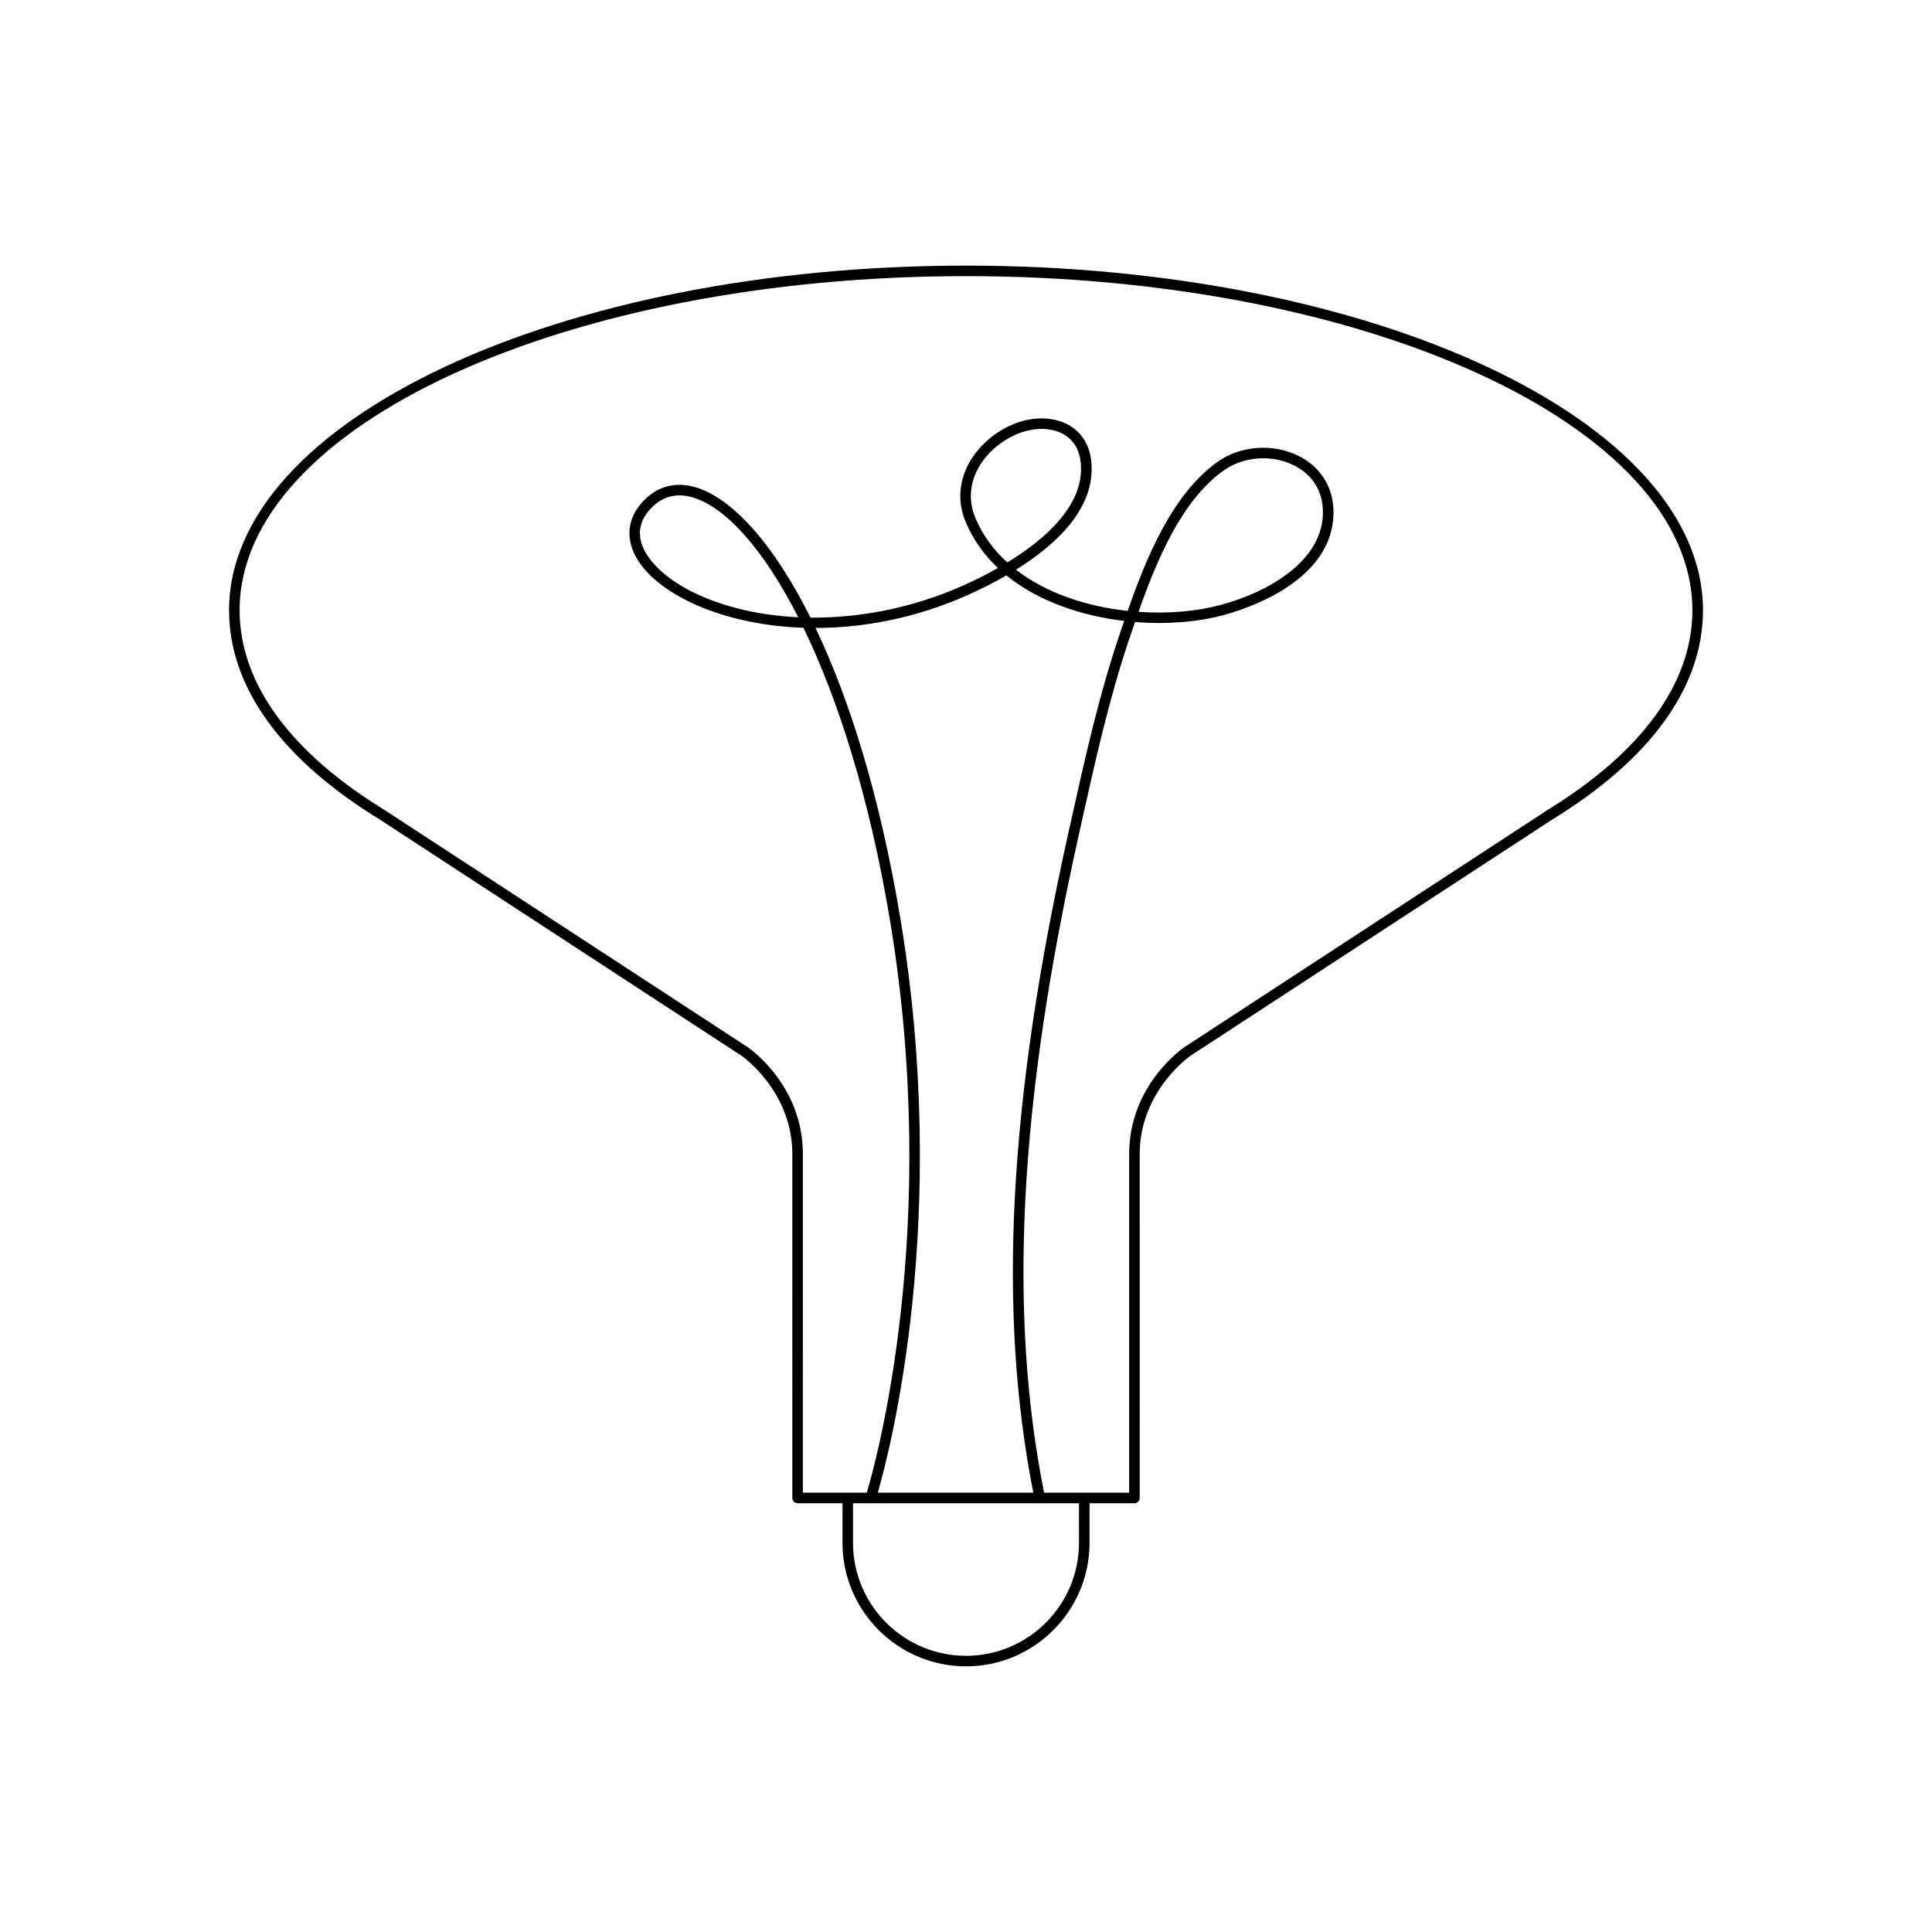
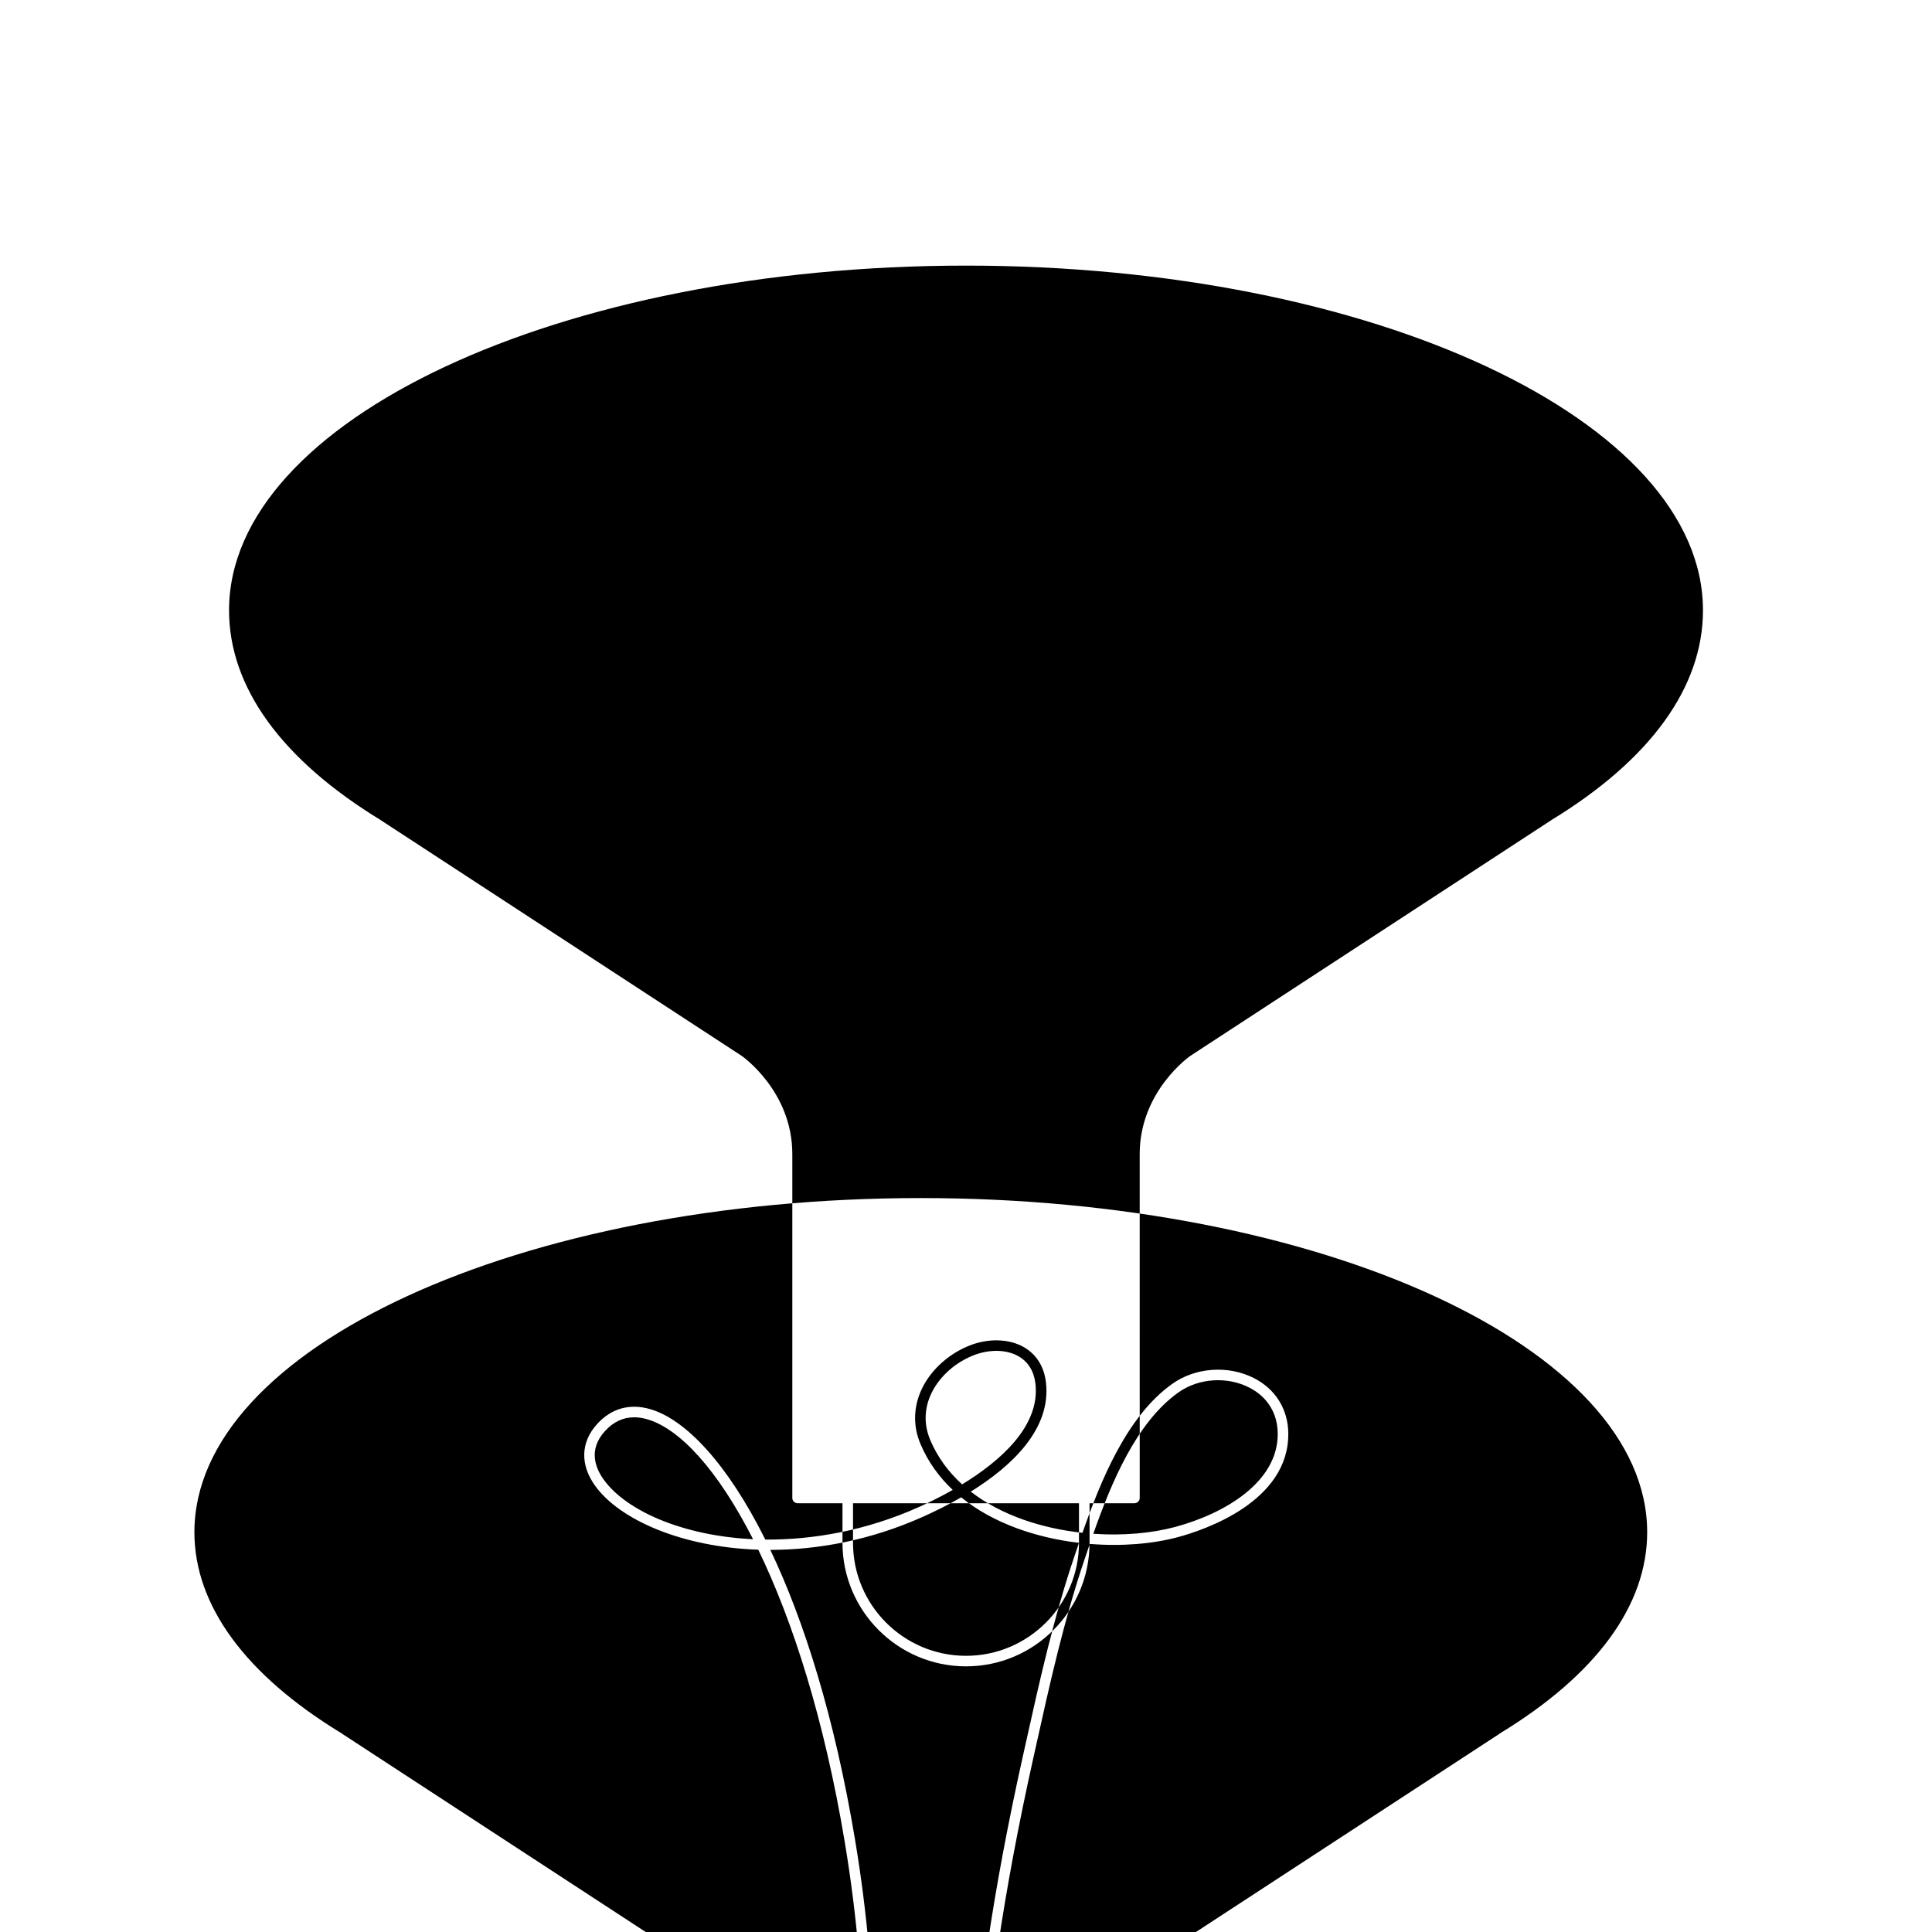
<svg xmlns="http://www.w3.org/2000/svg" fill="#000000" width="800px" height="800px" version="1.1" viewBox="144 144 512 512">
-   <path d="m400 214.39c-107.69 0-195.3 40.977-195.3 91.344 0 20.352 13.906 39.574 40.211 55.609 0.039 0.035 0.086 0.066 0.133 0.098l95.488 62.359c0.133 0.09 13.441 9.348 13.441 26.043v91.133c0 0.773 0.625 1.398 1.398 1.398h11.895v10.488c0 18.051 14.688 32.738 32.738 32.738 18.055 0 32.738-14.688 32.738-32.738v-10.488h11.895c0.773 0 1.398-0.625 1.398-1.398l-0.004-91.129c0-16.695 13.309-25.953 13.422-26.031l95.508-62.371c0.047-0.031 0.09-0.062 0.133-0.098 26.309-16.035 40.211-35.262 40.211-55.609-0.004-50.367-87.617-91.348-195.3-91.348zm29.941 338.48c0 16.508-13.434 29.938-29.941 29.938s-29.941-13.43-29.941-29.938v-10.488h59.883zm11.98-244.32c-0.414 1.219-0.82 2.414-1.215 3.574-5.488 16.207-9.254 33.156-12.895 49.551l-0.766 3.445c-15.773 70.867-18.695 126.36-9.207 174.46h-41.215c3.242-11.211 19.242-72.656 5.977-152.23-5.434-32.598-13.551-58.234-22.473-76.934 12.613-0.008 26.559-2.562 40.438-8.773 3.051-1.363 6.566-3.09 10.141-5.152 8.508 6.91 19.93 10.727 31.215 12.059zm-39.441-27.316c-1.574-3.734-1.59-7.695-0.051-11.457 1.898-4.633 6.09-8.668 11.211-10.793 2.109-0.875 4.309-1.312 6.383-1.312 2.207 0 4.277 0.496 5.957 1.48 2.504 1.469 4.027 3.965 4.402 7.215 1.309 11.293-9.438 20.59-19.43 26.688-3.594-3.262-6.519-7.18-8.473-11.82zm150.96 77.84c-0.074 0.047-0.141 0.098-0.203 0.156l-95.332 62.258c-0.598 0.406-14.668 10.145-14.668 28.359v89.734h-22.539c-9.543-47.832-6.656-103.11 9.09-173.86l0.766-3.445c3.625-16.316 7.371-33.195 12.824-49.297 0.453-1.344 0.926-2.727 1.41-4.144 8.477 0.688 16.715-0.004 23.43-1.82 6.891-1.863 29.359-9.348 29.172-27.492-0.066-6.394-3.391-11.73-9.117-14.641-6.812-3.461-15.516-2.836-21.652 1.547-11.957 8.535-18.816 25.277-23.773 39.461-10.664-1.148-21.48-4.602-29.605-10.914 10.867-6.75 21.355-16.582 19.926-28.934-0.484-4.156-2.477-7.371-5.766-9.305-4-2.344-9.676-2.477-14.828-0.34-5.793 2.406-10.555 7.012-12.73 12.32-1.828 4.465-1.809 9.172 0.059 13.605 2.004 4.754 4.953 8.801 8.562 12.199-3.418 1.945-6.613 3.481-9.035 4.566-14.027 6.277-28.035 8.672-40.629 8.598-10.156-20.344-21.215-31.848-30.461-34.555-5.481-1.602-10.363-0.227-14.152 3.969-4.352 4.82-4.508 10.801-0.43 16.414 6.473 8.906 22.879 16.164 43.168 16.852 9.168 18.895 17.516 45.035 22.918 77.445 13.547 81.293-3.648 143.43-6.137 151.77h-16.941l0.004-89.742c0-18.215-14.07-27.953-14.688-28.375l-95.312-62.242c-0.062-0.059-0.133-0.109-0.207-0.156-25.559-15.523-39.066-33.969-39.066-53.34 0-48.824 86.355-88.547 192.5-88.547 106.15 0 192.5 39.723 192.5 88.547 0.004 19.375-13.508 37.816-39.062 53.34zm-107.72-52.926c4.801-13.648 11.414-29.508 22.523-37.438 5.316-3.801 12.863-4.328 18.762-1.332 4.836 2.457 7.527 6.781 7.586 12.176 0.133 12.82-13.914 21.199-27.105 24.766-6.258 1.688-13.906 2.375-21.766 1.828zm-90.172 1.441c-18.648-0.895-33.582-7.543-39.523-15.723-2.32-3.191-4.164-8.02 0.242-12.895 2.219-2.457 4.828-3.691 7.777-3.691 1.121 0 2.289 0.176 3.508 0.535 8.609 2.519 18.668 13.438 27.996 31.773z" />
+   <path d="m400 214.39c-107.69 0-195.3 40.977-195.3 91.344 0 20.352 13.906 39.574 40.211 55.609 0.039 0.035 0.086 0.066 0.133 0.098l95.488 62.359c0.133 0.09 13.441 9.348 13.441 26.043v91.133c0 0.773 0.625 1.398 1.398 1.398h11.895v10.488c0 18.051 14.688 32.738 32.738 32.738 18.055 0 32.738-14.688 32.738-32.738v-10.488h11.895c0.773 0 1.398-0.625 1.398-1.398l-0.004-91.129c0-16.695 13.309-25.953 13.422-26.031l95.508-62.371c0.047-0.031 0.09-0.062 0.133-0.098 26.309-16.035 40.211-35.262 40.211-55.609-0.004-50.367-87.617-91.348-195.3-91.348zm29.941 338.48c0 16.508-13.434 29.938-29.941 29.938s-29.941-13.43-29.941-29.938v-10.488h59.883zc-0.414 1.219-0.82 2.414-1.215 3.574-5.488 16.207-9.254 33.156-12.895 49.551l-0.766 3.445c-15.773 70.867-18.695 126.36-9.207 174.46h-41.215c3.242-11.211 19.242-72.656 5.977-152.23-5.434-32.598-13.551-58.234-22.473-76.934 12.613-0.008 26.559-2.562 40.438-8.773 3.051-1.363 6.566-3.09 10.141-5.152 8.508 6.91 19.93 10.727 31.215 12.059zm-39.441-27.316c-1.574-3.734-1.59-7.695-0.051-11.457 1.898-4.633 6.09-8.668 11.211-10.793 2.109-0.875 4.309-1.312 6.383-1.312 2.207 0 4.277 0.496 5.957 1.48 2.504 1.469 4.027 3.965 4.402 7.215 1.309 11.293-9.438 20.59-19.43 26.688-3.594-3.262-6.519-7.18-8.473-11.82zm150.96 77.84c-0.074 0.047-0.141 0.098-0.203 0.156l-95.332 62.258c-0.598 0.406-14.668 10.145-14.668 28.359v89.734h-22.539c-9.543-47.832-6.656-103.11 9.09-173.86l0.766-3.445c3.625-16.316 7.371-33.195 12.824-49.297 0.453-1.344 0.926-2.727 1.41-4.144 8.477 0.688 16.715-0.004 23.43-1.82 6.891-1.863 29.359-9.348 29.172-27.492-0.066-6.394-3.391-11.73-9.117-14.641-6.812-3.461-15.516-2.836-21.652 1.547-11.957 8.535-18.816 25.277-23.773 39.461-10.664-1.148-21.48-4.602-29.605-10.914 10.867-6.75 21.355-16.582 19.926-28.934-0.484-4.156-2.477-7.371-5.766-9.305-4-2.344-9.676-2.477-14.828-0.34-5.793 2.406-10.555 7.012-12.73 12.32-1.828 4.465-1.809 9.172 0.059 13.605 2.004 4.754 4.953 8.801 8.562 12.199-3.418 1.945-6.613 3.481-9.035 4.566-14.027 6.277-28.035 8.672-40.629 8.598-10.156-20.344-21.215-31.848-30.461-34.555-5.481-1.602-10.363-0.227-14.152 3.969-4.352 4.82-4.508 10.801-0.43 16.414 6.473 8.906 22.879 16.164 43.168 16.852 9.168 18.895 17.516 45.035 22.918 77.445 13.547 81.293-3.648 143.43-6.137 151.77h-16.941l0.004-89.742c0-18.215-14.07-27.953-14.688-28.375l-95.312-62.242c-0.062-0.059-0.133-0.109-0.207-0.156-25.559-15.523-39.066-33.969-39.066-53.34 0-48.824 86.355-88.547 192.5-88.547 106.15 0 192.5 39.723 192.5 88.547 0.004 19.375-13.508 37.816-39.062 53.34zm-107.72-52.926c4.801-13.648 11.414-29.508 22.523-37.438 5.316-3.801 12.863-4.328 18.762-1.332 4.836 2.457 7.527 6.781 7.586 12.176 0.133 12.82-13.914 21.199-27.105 24.766-6.258 1.688-13.906 2.375-21.766 1.828zm-90.172 1.441c-18.648-0.895-33.582-7.543-39.523-15.723-2.32-3.191-4.164-8.02 0.242-12.895 2.219-2.457 4.828-3.691 7.777-3.691 1.121 0 2.289 0.176 3.508 0.535 8.609 2.519 18.668 13.438 27.996 31.773z" />
</svg>